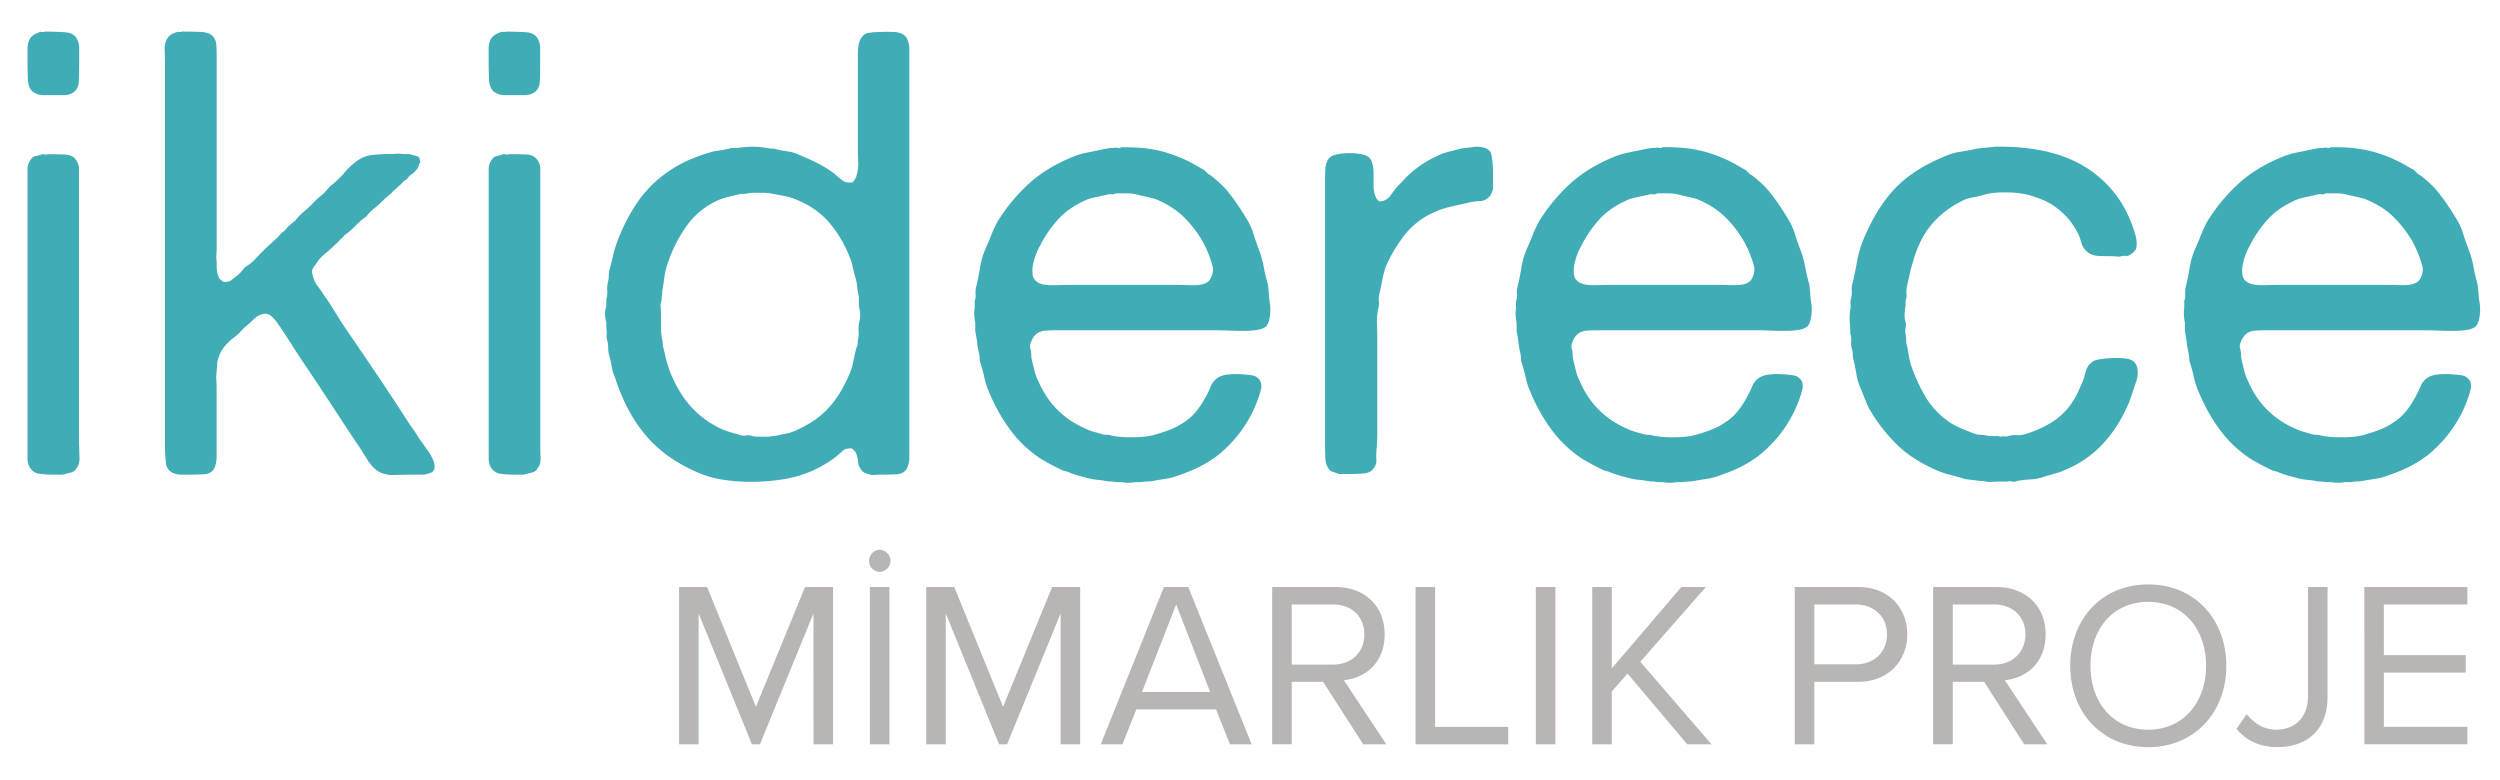
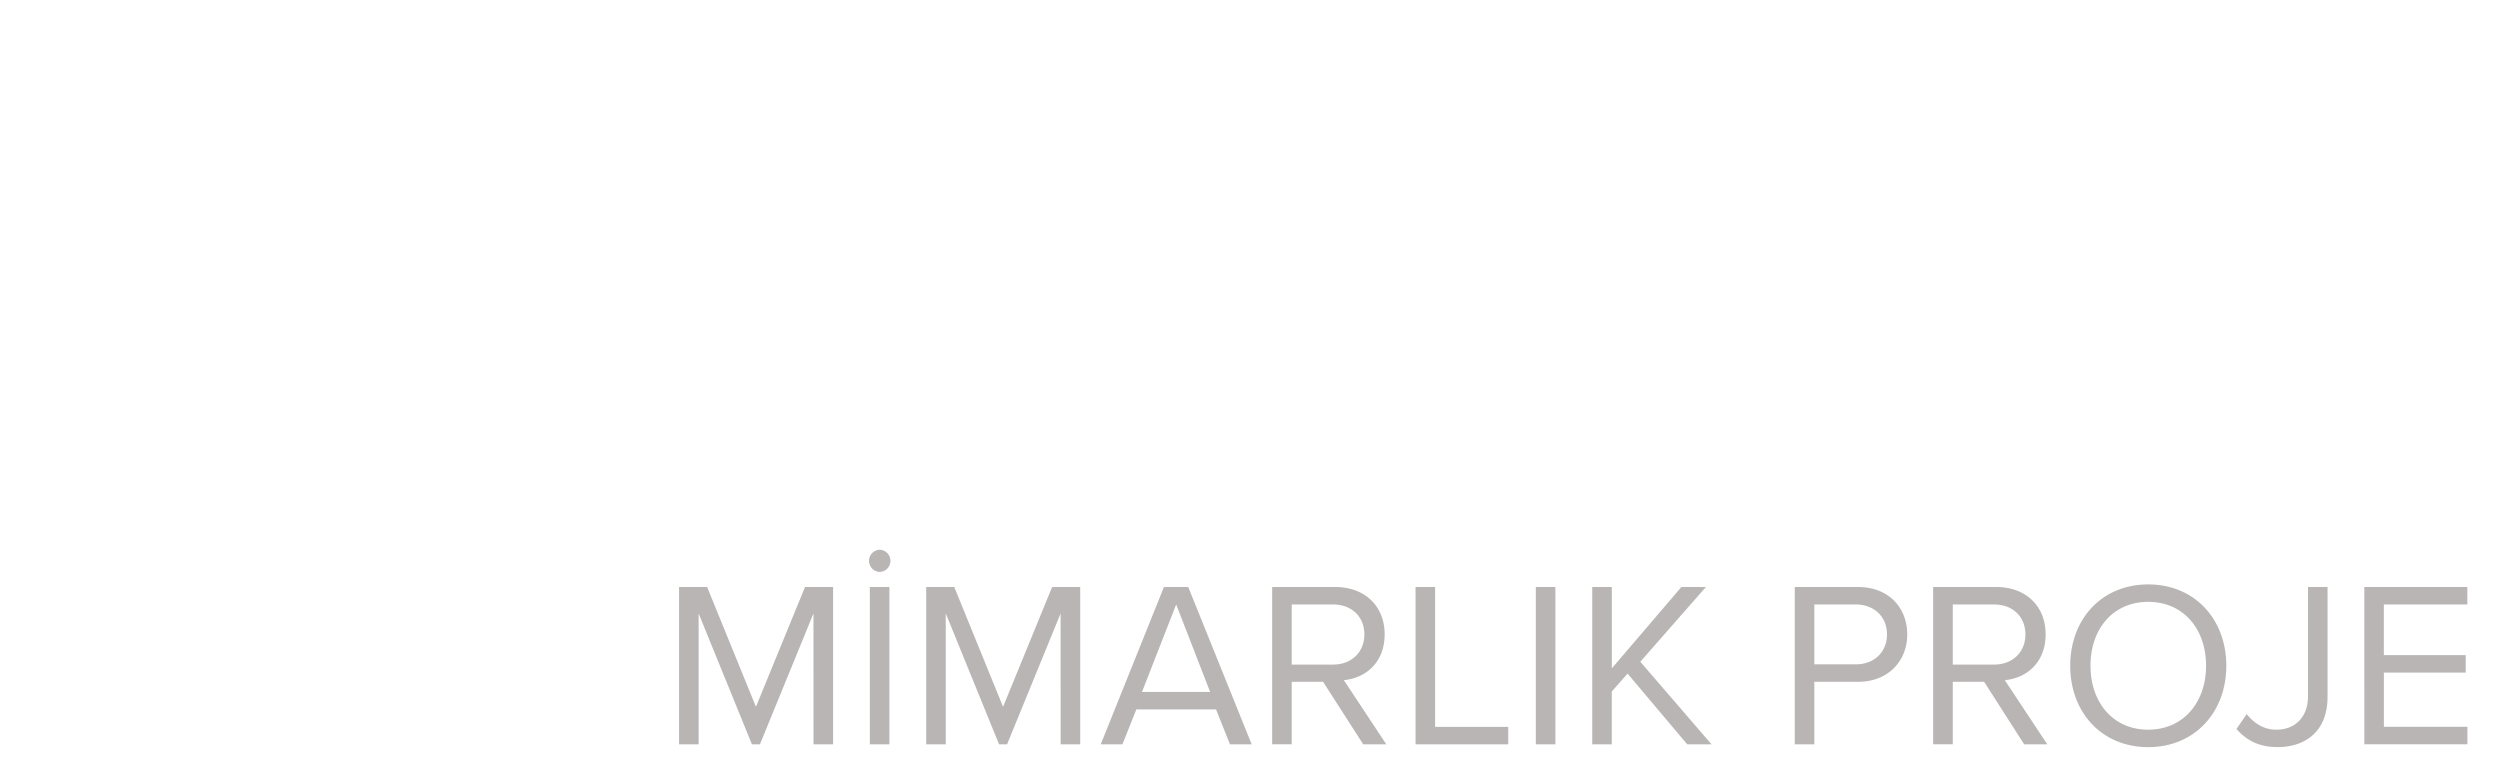
<svg xmlns="http://www.w3.org/2000/svg" data-name="Layer 1" viewBox="0 0 1826.04 569.87">
-   <path d="M24.2 67.14q-3.64-2.73-3.86-9.77c-.16-4.69-.23-9.32-.23-13.86v-7.73A15.2 15.2 0 0 1 21.47 29q1.82-3.63 7.28-5.46a3.17 3.17 0 0 1 2-.22 3.1 3.1 0 0 0 2.05-.23c5.15 0 10 .16 14.54.45S55 25.63 56.47 29a14.6 14.6 0 0 1 1.37 6.59v8c0 5.45-.08 10.61-.23 15.45s-2.2 8-6.14 9.55a12.7 12.7 0 0 1-4.77.9H31.93a12.92 12.92 0 0 1-7.73-2.35m33.64 257.73q0 4.54.22 9.32t-2 7.5a6.11 6.11 0 0 1-4.09 3.41l-6.37 1.59h-6.85a67 67 0 0 1-10.23-.69 9.08 9.08 0 0 1-6.59-4.32 12.4 12.4 0 0 1-1.82-7.05V124.19a11.35 11.35 0 0 1 2.27-7.5A5.42 5.42 0 0 1 26 114a41 41 0 0 0 5-1.36 10.6 10.6 0 0 1 2 .22 3.08 3.08 0 0 0 2-.22q5.89 0 12 .22c4.09.16 6.88 1.45 8.4 3.87a10.62 10.62 0 0 1 2.28 7v201.14Zm74.99-301.82q6.36 0 13.41.23t9.76 3.86a10.34 10.34 0 0 1 2.05 5.91q.23 3.64.22 8.18v140c0 1.52-.07 3.11-.22 4.78a16.4 16.4 0 0 0 .22 4.77v3.64a19.5 19.5 0 0 0 1.37 7.72 4.06 4.06 0 0 0 1.36 2.05 17 17 0 0 1 1.82 1.59c2.73.3 4.77-.07 6.14-1.14s2.79-2.19 4.31-3.41a20.5 20.5 0 0 0 3.64-3.63 15.7 15.7 0 0 1 3.18-3.18 31.2 31.2 0 0 0 6.37-5.23q2.72-3 5.9-6.14 2.28-2.27 4.32-4.09a97 97 0 0 0 4.32-4.09 11.6 11.6 0 0 0 2.5-2.27c.76-.91 1.44-1.66 2.05-2.28a6.5 6.5 0 0 1 1.36-1.13 6.8 6.8 0 0 0 1.37-1.14 29.7 29.7 0 0 1 3.63-3.86q1.82-1.59 4.09-3.41a18.3 18.3 0 0 1 2.28-2.73l2.72-2.73a63.6 63.6 0 0 0 7.5-6.81 65 65 0 0 1 7.5-6.82c.91-.91 1.82-1.89 2.73-3s1.82-2 2.73-2.95a66.2 66.2 0 0 0 10.45-10 47.4 47.4 0 0 1 10.91-9.55 22.5 22.5 0 0 1 9.32-3 104 104 0 0 1 12.5-.68c1.51 0 3.1-.07 4.77-.23a13.2 13.2 0 0 1 4.32.23h5c2.42.61 4.39 1.13 5.91 1.59s2.27 2 2.27 4.77a4 4 0 0 0-1.14 2.27 4.06 4.06 0 0 1-1.13 2.27 13.8 13.8 0 0 1-2.5 2.73 31 31 0 0 1-3 2.27 6.6 6.6 0 0 0-1.13 1.37 7 7 0 0 1-1.14 1.36 10.2 10.2 0 0 0-3.18 2.5 13.2 13.2 0 0 1-2.73 2.5c-.91.91-1.82 1.75-2.73 2.5a12 12 0 0 0-2.27 2.5 63 63 0 0 0-6.82 5.91 63 63 0 0 1-6.81 5.91l-2.28 2.27a17.6 17.6 0 0 0-2.27 2.73 53.3 53.3 0 0 0-8.18 7 52.5 52.5 0 0 1-8.18 7 11.6 11.6 0 0 1-2.28 2.5 12 12 0 0 0-2.27 2.5 50 50 0 0 0-4.09 3.64 50 50 0 0 1-4.09 3.64 53 53 0 0 0-4.32 3.86 22.4 22.4 0 0 0-3.37 4.5 17.4 17.4 0 0 0-2.27 3.18 4.84 4.84 0 0 0-.45 4.54 18.2 18.2 0 0 0 3.4 8.18 80 80 0 0 1 4.78 6.82q3.63 5 6.82 10.23c2.11 3.49 4.24 6.9 6.36 10.23q12.72 18.65 25 36.82t24.54 37.27q2.73 3.64 5 7.27t5 7.27c1.21 1.82 2.43 3.57 3.64 5.23a29.7 29.7 0 0 1 3.18 5.68 11.1 11.1 0 0 1 1.36 6.59c-.3 2-1.66 3.26-4.09 3.87a14.6 14.6 0 0 1-5.45.91h-5.91q-6.37 0-12.95.22a24.24 24.24 0 0 1-10.69-1.59q-5.91-2.71-10.68-10.68t-8.41-12.95q-10.45-15.9-20.45-31.14t-20.45-30.68q-4.09-6.36-8-12.5t-8.41-12.5a31.5 31.5 0 0 0-3.86-4.09 6.3 6.3 0 0 0-6.14-1.36 12.9 12.9 0 0 0-6.14 3.4q-2.5 2.51-5.22 4.78a36 36 0 0 0-4.32 4.09 36 36 0 0 1-4.32 4.09 42.5 42.5 0 0 0-8.41 7.95 26 26 0 0 0-4.77 11.14 29 29 0 0 1-.23 3.63 30 30 0 0 0-.23 3.64 20.5 20.5 0 0 0-.22 5.46q.23 3.18.22 5.9v49.55q0 6.38-2.27 10c-1.52 2.12-4.09 3.26-7.73 3.41s-7.42.23-11.36.23h-5a12 12 0 0 1-4.54-.91 8.53 8.53 0 0 1-6.14-7.73 119 119 0 0 1-.68-13.64V47.14c0-3.33-.08-6.82-.23-10.45s.53-6.52 2-8.64c1.2-2.12 3.48-3.64 6.81-4.55a2.65 2.65 0 0 1 1.82-.22 2.54 2.54 0 0 0 1.92-.23M361 67.14q-3.64-2.73-3.86-9.77c-.16-4.69-.23-9.32-.23-13.86v-7.73a15.2 15.2 0 0 1 1.37-6.78q1.82-3.63 7.28-5.46a3.17 3.17 0 0 1 2-.22 3.1 3.1 0 0 0 2-.23c5.15 0 10 .16 14.54.45s7.57 2.13 9.09 5.46a14.6 14.6 0 0 1 1.37 6.59v8c0 5.45-.08 10.61-.23 15.45s-2.2 8-6.14 9.55a12.7 12.7 0 0 1-4.77.9h-14.68a12.92 12.92 0 0 1-7.74-2.35m33.64 257.73q0 4.54.22 9.32t-2 7.5a6.11 6.11 0 0 1-4.09 3.41l-6.37 1.59h-6.81a67 67 0 0 1-10.23-.68 9.08 9.08 0 0 1-6.59-4.32 12.4 12.4 0 0 1-1.82-7.05V124.19a11.35 11.35 0 0 1 2.27-7.5 5.42 5.42 0 0 1 3.64-2.73 41 41 0 0 0 5-1.36 10.6 10.6 0 0 1 2 .22 3.08 3.08 0 0 0 2.05-.22q5.9 0 12.05.22c4.09.16 6.88 1.45 8.4 3.87a10.62 10.62 0 0 1 2.28 7zm269.55-2.73v11.59a17.25 17.25 0 0 1-2.28 9.32q-2.28 3.18-7.5 3.41c-3.48.16-7 .23-10.68.23-1.82 0-3.56.08-5.22.22a7.8 7.8 0 0 1-4.32-.68c-2.73-.6-4.55-1.82-5.46-3.63a9.6 9.6 0 0 1-2-5.46 19.9 19.9 0 0 0-1.59-6.36 6.2 6.2 0 0 0-1.14-1.59l-1.59-1.59q-4.54-.45-7 1.81T610.1 334a84.8 84.8 0 0 1-37.05 15.91 148 148 0 0 1-21.82 2 134 134 0 0 1-22-1.36 72.5 72.5 0 0 1-19.09-5.23q-23.64-10-38.19-27t-22.72-42.5a33 33 0 0 1-2.5-8.41 69 69 0 0 0-2.05-8.87 23 23 0 0 1-.45-4.54 23.4 23.4 0 0 0-.46-4.54 10.06 10.06 0 0 1-.68-4.78 16.7 16.7 0 0 0-.23-4.77v-4.55a19.65 19.65 0 0 1 0-11.82v-5a19 19 0 0 0 .68-6.58 19.2 19.2 0 0 1 .69-6.6 22 22 0 0 0 .45-4.09 20.6 20.6 0 0 1 .46-4.09c.9-3 1.66-6 2.27-8.86a75 75 0 0 1 2.27-8.41 132.6 132.6 0 0 1 15.23-31.14 85.4 85.4 0 0 1 22.5-22.95 89.3 89.3 0 0 1 16.14-9.09 138 138 0 0 1 18.4-6.37c2.12-.29 4.17-.6 6.14-.91a47.5 47.5 0 0 0 6.14-1.36h4.54a63.2 63.2 0 0 1 21.37 0 21 21 0 0 0 5 .46 78.5 78.5 0 0 0 10 2 30.4 30.4 0 0 1 9.54 3c4.55 1.81 8.87 3.79 13 5.9a83.7 83.7 0 0 1 11.59 7.28l5.68 4.77q3 2.5 8 1.59c.61-.91 1.14-1.66 1.59-2.27a7.7 7.7 0 0 0 1.14-2.73 30.2 30.2 0 0 0 1.14-10.45c-.16-4.24-.23-8-.23-11.37V39.64q0-7.95 2.27-11.59a8.36 8.36 0 0 1 5.33-4.05 13.4 13.4 0 0 0 2.27-.23 14.5 14.5 0 0 1 2.27-.23 134 134 0 0 1 13.41-.22q7.05.22 9.77 3.86a16.84 16.84 0 0 1 2.28 9.09zm-36.82-85.91a21.14 21.14 0 0 0 0-12.27v-6.82a71 71 0 0 1-1.36-8.41 32.6 32.6 0 0 0-1.82-7.95c-.61-2.42-1.14-4.7-1.59-6.82a35 35 0 0 0-2.05-6.36 90.3 90.3 0 0 0-14.09-24.09 59.25 59.25 0 0 0-21.82-16.37 43.6 43.6 0 0 0-9.32-3.41q-4.77-1.12-10.22-2a32.6 32.6 0 0 0-8-.91h-8.41c-1.52.3-2.88.53-4.09.68a32 32 0 0 1-4.09.23q-3.64.92-7.5 1.81a63 63 0 0 0-7.5 2.28 56.6 56.6 0 0 0-23.41 18.41 103.5 103.5 0 0 0-14.32 27.95 48.7 48.7 0 0 0-2.5 10.23c-.45 3.49-1 6.89-1.59 10.23a26 26 0 0 1-.22 3.4 23 23 0 0 0-.23 3.42 10.7 10.7 0 0 0-.68 5c.15 1.81.22 3.48.22 5v9.77a40.6 40.6 0 0 0 .91 8.86 16 16 0 0 1 .46 4.55q.9 3.18 1.59 6.36c.45 2.12 1 4.25 1.59 6.36A88.3 88.3 0 0 0 501 292.6a68.5 68.5 0 0 0 21.81 18.63 48.4 48.4 0 0 0 8.18 3.64q4.1 1.36 9.1 2.73a8.4 8.4 0 0 0 4.77.45 8.5 8.5 0 0 1 4.77.46 16 16 0 0 0 3.86.45h8a16 16 0 0 1 4.54-.45c2.43-.61 4.85-1.14 7.28-1.6a32.3 32.3 0 0 0 6.82-2q15-6.36 24.31-16.14T620.1 274a42.8 42.8 0 0 0 3.18-10q.9-5 2.27-10a7.7 7.7 0 0 0 .91-3.41 14.3 14.3 0 0 1 .45-3.41 22.2 22.2 0 0 0 .23-5.45 21.8 21.8 0 0 1 .23-5.5m299.99-15.91a32.2 32.2 0 0 1 .23 10.23c-.45 3.79-1.44 6.44-3 7.95A13.9 13.9 0 0 1 918 241a62.5 62.5 0 0 1-9.78.69c-3.63 0-7.27-.07-10.91-.23s-6.82-.23-9.54-.23H771.45c-2.42 0-4.85.08-7.27.23a13.1 13.1 0 0 0-5.91 1.59 10.3 10.3 0 0 0-3.64 3.64 18.8 18.8 0 0 0-1.81 3.86 6.44 6.44 0 0 0 0 4.77 22.3 22.3 0 0 1 .45 4.1 14.6 14.6 0 0 0 .46 3.63c.6 2.43 1.2 4.93 1.82 7.5a34 34 0 0 0 2.72 7.5q10.46 24.54 34.55 35a34 34 0 0 0 5.91 2.28l6.36 1.81a15.7 15.7 0 0 0 4.55.46q6.36 1.81 16.81 1.81t16.82-1.81q6.36-1.82 11.59-3.87a46.6 46.6 0 0 0 9.78-5.22 37.4 37.4 0 0 0 8.63-7.5 55.8 55.8 0 0 0 6.37-9.32 69 69 0 0 0 4.77-9.55 13.28 13.28 0 0 1 7.05-7.27 18.8 18.8 0 0 1 5.9-1.37 51 51 0 0 1 8.18-.22c2.73.15 5.3.38 7.73.68s4.09.91 5 1.82q4.54 3.18 2.27 10.45a89.4 89.4 0 0 1-9.54 21.82 94 94 0 0 1-20.68 23.86q-11.6 9.33-29.32 15.23a40.6 40.6 0 0 1-9.09 2.5c-3 .46-6.21 1-9.54 1.59a22.4 22.4 0 0 1-4.32.46 22 22 0 0 0-4.32.45h-4.55a27 27 0 0 1-5.23.46 20.4 20.4 0 0 1-4.77-.46h-4.09a21.3 21.3 0 0 0-4.09-.45 15 15 0 0 1-3.63-.46 45 45 0 0 0-5-.68 47 47 0 0 1-5-.68c-2.73-.61-5.45-1.29-8.18-2.05s-5.31-1.59-7.73-2.5a11.7 11.7 0 0 0-3.18-1.13 11.4 11.4 0 0 1-3.18-1.14c-4.54-2.12-9.4-4.69-14.54-7.73a87.3 87.3 0 0 1-22.5-21.13 127.6 127.6 0 0 1-15.69-28 49.5 49.5 0 0 1-3.37-10.41 98 98 0 0 0-3-10.91 13 13 0 0 1-.45-3.18 20 20 0 0 0-.46-3.64 57 57 0 0 1-1.36-7.73 78 78 0 0 0-1.37-8.18v-6.36a32 32 0 0 1-.68-5.23 22 22 0 0 1 .23-5.68v-5a10.3 10.3 0 0 0 .68-4.77 16.5 16.5 0 0 1 .23-4.78q1.81-7.26 2.95-14.54a57 57 0 0 1 3.87-13.64q2.26-5 4.31-10.22a91 91 0 0 1 4.78-10.23 131.3 131.3 0 0 1 22.72-27.5q12.72-11.59 31.37-19.32a59.3 59.3 0 0 1 11.18-3.41q5.68-1.12 12-2.5c1.51-.3 2.88-.53 4.09-.68a33 33 0 0 1 4.09-.23 3 3 0 0 1 2.27 0 2 2 0 0 0 2.28-.45q19.08-.45 33.18 3.86a103.5 103.5 0 0 1 25.46 11.59 9.2 9.2 0 0 1 3.63 2.5 9.9 9.9 0 0 0 3.18 2.5 91 91 0 0 1 7.5 6.36 56.3 56.3 0 0 1 6.59 7.28 173 173 0 0 1 12.27 18.18 44.8 44.8 0 0 1 5 10.91q1.82 5.91 4.1 11.82a67.5 67.5 0 0 1 3.41 12.27 124 124 0 0 0 3 12.73q.45 3.18.68 6.36c.1 2.12.33 4.25.63 6.36m-44.09-15.45a15.4 15.4 0 0 0 2.27-4.77 10.53 10.53 0 0 0 0-6.14 78 78 0 0 0-7.72-18.64 85 85 0 0 0-14.09-17.72 64.4 64.4 0 0 0-20-12.28c-2.12-.6-4.25-1.13-6.36-1.59s-4.4-1-6.83-1.59a32 32 0 0 0-7.73-.91h-7.72a4.47 4.47 0 0 1-3.18.68 7.25 7.25 0 0 0-3.18.23c-2.44.61-4.78 1.14-7.05 1.59s-4.47 1-6.59 1.59Q781.91 150.78 774 159a85.7 85.7 0 0 0-14.32 20.46 41 41 0 0 0-2.72 5.68 49 49 0 0 0-2.28 7.5 22.5 22.5 0 0 0-.45 7.72 7.29 7.29 0 0 0 3.18 5.46q3.64 2.73 12.5 2.5t15.23-.23h69.09q6.83 0 16.36.23t12.68-3.45m194.09-97.73q10.46 0 11.82 5.23t1.36 15.23v8.63a10.32 10.32 0 0 1-2.27 6.82 9.67 9.67 0 0 1-7.73 3.86 45.6 45.6 0 0 0-10 1.6q-6.37 1.35-12 2.72a58.6 58.6 0 0 0-10.68 3.64 56.2 56.2 0 0 0-21.41 16.13 107 107 0 0 0-14.09 23.41 59.5 59.5 0 0 0-2.73 10.22q-.92 5.24-2.27 10.68a14.8 14.8 0 0 0-.23 4.55 15.8 15.8 0 0 1-.22 4.55 45 45 0 0 0-1.14 12.5q.22 7.05.22 13.4v66.37q0 5.46-.45 10.45a57 57 0 0 0-.23 8.64 8.75 8.75 0 0 1-2 6.36c-1.52 2.13-3.86 3.34-7 3.64s-6.59.45-10.23.45h-8.18c-1.52-.6-2.95-1.13-4.32-1.59a5.45 5.45 0 0 1-3-2 14.55 14.55 0 0 1-2.5-8c-.15-3.18-.23-6.43-.23-9.77V132.6c0-3.34.08-6.44.23-9.32a13.8 13.8 0 0 1 2.5-7.5 8.53 8.53 0 0 1 4.77-2.73 38.3 38.3 0 0 1 7.5-1.14 51 51 0 0 1 8.18.23 25.5 25.5 0 0 1 6.37 1.37 7.53 7.53 0 0 1 4.77 5.22 28.8 28.8 0 0 1 1.14 8.18V136a18.4 18.4 0 0 0 1.82 8.41 5.2 5.2 0 0 0 .9 1.37l1.37 1.36a9.72 9.72 0 0 0 8.18-4.32q3.18-4.31 5.45-7l2.73-2.73a65 65 0 0 1 11.37-10.45 67 67 0 0 1 13.63-8.19 35.7 35.7 0 0 1 8.64-3.4c3-.76 6.21-1.6 9.54-2.5q2.73-.45 5.46-.69a43 43 0 0 0 4.96-.72m245.45 113.18a32.6 32.6 0 0 1 .22 10.23c-.45 3.79-1.44 6.44-3 7.95a13.85 13.85 0 0 1-6.59 2.5 62.4 62.4 0 0 1-9.77.69c-3.64 0-7.28-.07-10.91-.23s-6.82-.23-9.55-.23H1166.9c-2.43 0-4.85.08-7.28.23a13 13 0 0 0-5.9 1.59 10.25 10.25 0 0 0-3.64 3.64 18.8 18.8 0 0 0-1.82 3.86 6.44 6.44 0 0 0 0 4.77 21.5 21.5 0 0 1 .46 4.1 15 15 0 0 0 .45 3.63c.61 2.43 1.21 4.93 1.82 7.5a33.4 33.4 0 0 0 2.73 7.5q10.44 24.54 34.54 35a34.5 34.5 0 0 0 5.91 2.28l6.37 1.81a15.6 15.6 0 0 0 4.54.46q6.36 1.81 16.82 1.81t16.82-1.81q6.36-1.82 11.59-3.87a46.5 46.5 0 0 0 9.77-5.22 37.7 37.7 0 0 0 8.64-7.5 56.4 56.4 0 0 0 6.36-9.32 69 69 0 0 0 4.77-9.55 13.28 13.28 0 0 1 7.05-7.27 18.8 18.8 0 0 1 5.91-1.37 51 51 0 0 1 8.18-.22c2.73.15 5.3.38 7.73.68s4.09.91 5 1.82q4.53 3.18 2.27 10.45a89.8 89.8 0 0 1-9.55 21.82 94 94 0 0 1-20.68 23.86q-11.6 9.33-29.31 15.23a40.8 40.8 0 0 1-9.1 2.5c-3 .46-6.21 1-9.54 1.59a22.4 22.4 0 0 1-4.32.46 22.3 22.3 0 0 0-4.32.45h-4.54a27 27 0 0 1-5.23.46 20.4 20.4 0 0 1-4.77-.46h-4.09a21.4 21.4 0 0 0-4.1-.45 15 15 0 0 1-3.63-.46 45 45 0 0 0-5-.68 47 47 0 0 1-5-.68q-4.1-.92-8.19-2.05c-2.72-.75-5.3-1.59-7.72-2.5a12 12 0 0 0-3.18-1.13 11.3 11.3 0 0 1-3.18-1.14q-6.82-3.18-14.55-7.73a87.6 87.6 0 0 1-22.5-21.13 128 128 0 0 1-15.68-28 49 49 0 0 1-3.41-10.45 98 98 0 0 0-3-10.91 13.5 13.5 0 0 1-.45-3.18 20.7 20.7 0 0 0-.45-3.64 56 56 0 0 1-1.37-7.73 78 78 0 0 0-1.36-8.18v-6.36a31 31 0 0 1-.68-5.23 22 22 0 0 1 .22-5.68v-5a10.3 10.3 0 0 0 .69-4.77 16.5 16.5 0 0 1 .22-4.78q1.82-7.26 3-14.54a56.5 56.5 0 0 1 3.86-13.64c1.51-3.33 3-6.74 4.32-10.22a89 89 0 0 1 4.77-10.23 131 131 0 0 1 22.73-27.5q12.72-11.59 31.36-19.32a59.4 59.4 0 0 1 11.14-3.41q5.67-1.12 12-2.5c1.52-.3 2.88-.53 4.1-.68a33 33 0 0 1 4.08-.23 3 3 0 0 1 2.28 0 2 2 0 0 0 2.27-.45q19.1-.45 33.18 3.86a103.4 103.4 0 0 1 25.46 11.59 9.34 9.34 0 0 1 3.64 2.5 9.7 9.7 0 0 0 3.18 2.5 91 91 0 0 1 7.5 6.36 58 58 0 0 1 6.59 7.28 177 177 0 0 1 12.32 18.22 45 45 0 0 1 5 10.91q1.82 5.91 4.09 11.82a67.5 67.5 0 0 1 3.41 12.27 127 127 0 0 0 3 12.73q.45 3.18.69 6.36c.08 2.12.31 4.25.62 6.36m-44.09-15.45a15.6 15.6 0 0 0 2.27-4.77 10.7 10.7 0 0 0 0-6.14 78.4 78.4 0 0 0-7.73-18.64 85 85 0 0 0-14.09-17.72 64.4 64.4 0 0 0-20-12.28q-3.18-.9-6.36-1.59c-2.12-.45-4.4-1-6.82-1.59a32 32 0 0 0-7.73-.91h-7.72a4.5 4.5 0 0 1-3.19.68 7.3 7.3 0 0 0-3.18.23c-2.43.61-4.77 1.14-7.05 1.59s-4.47 1-6.58 1.59q-13.2 5.46-21.14 13.64a85.4 85.4 0 0 0-14.32 20.46 40 40 0 0 0-2.73 5.68 47.6 47.6 0 0 0-2.27 7.5 22.3 22.3 0 0 0-.45 7.72 7.23 7.23 0 0 0 3.18 5.46q3.63 2.73 12.5 2.5t15.23-.23h69.09q6.81 0 16.36.23t12.73-3.41m178.63-97.73q33.63-.45 56.14 9.77a81.9 81.9 0 0 1 35.68 30.68 90 90 0 0 1 10 22.28 24.7 24.7 0 0 1 1.36 5.91 14.5 14.5 0 0 1-.45 6.36 12.1 12.1 0 0 1-4.55 4.09 3.7 3.7 0 0 1-2.72.69 7.8 7.8 0 0 0-3.19.22 9.7 9.7 0 0 1-3.63.23 30 30 0 0 0-3.64-.23q-5 0-9.54-.22a14.2 14.2 0 0 1-7.73-2.5 13.82 13.82 0 0 1-5-7.73 32.6 32.6 0 0 0-3.64-8.64 52.4 52.4 0 0 0-17.73-18.64 47 47 0 0 0-7.72-3.86 138 138 0 0 0-8.64-3 69.2 69.2 0 0 0-16.82-2q-10.46-.23-17.27 2a52 52 0 0 1-5.91 1.36 54 54 0 0 0-5.91 1.36 69.5 69.5 0 0 0-20.91 13.73 60.3 60.3 0 0 0-14.09 20.46 81 81 0 0 0-3.18 8.4q-1.37 4.34-2.73 9.32l-2.73 12.28a17.7 17.7 0 0 0-.22 5 11 11 0 0 1-.68 5v3.63a33.3 33.3 0 0 0-.68 5.91c-.16 2.73.06 4.7.68 5.91a11.6 11.6 0 0 1 0 4.55 11.2 11.2 0 0 0 0 4.54 30.5 30.5 0 0 1 .45 6.36c.61 2.43 1.14 5 1.59 7.73s1 5.31 1.59 7.73a126 126 0 0 0 11.59 25.18 59.06 59.06 0 0 0 18.41 18.4 85 85 0 0 0 8.41 4.1q4.32 1.82 9.32 3.63a19 19 0 0 0 3.64.46 20 20 0 0 1 3.63.45 15.7 15.7 0 0 0 4.55.46h5c0 .3.6.45 1.82.45a3.76 3.76 0 0 1 2.27-.23 5.55 5.55 0 0 0 2.73-.22 17 17 0 0 1 6.13-.68 17.4 17.4 0 0 0 6.14-.69 79.4 79.4 0 0 0 20.45-9.31 50 50 0 0 0 14.55-14.78 63 63 0 0 0 4.09-7.72l3.63-8.19q.91-3.63 2-7a11.2 11.2 0 0 1 4.32-5.69q1.37-1.37 5.45-2a79 79 0 0 1 8.87-.91 60 60 0 0 1 9.09.23c2.88.3 4.92.91 6.14 1.81a8 8 0 0 1 3.4 5.46 19.1 19.1 0 0 1-.22 7.73q-2.28 6.81-4.32 12.95a76 76 0 0 1-5.23 12.05 94.9 94.9 0 0 1-17 24.09 77.7 77.7 0 0 1-24.77 16.82 43 43 0 0 1-7.72 2.95q-4.1 1.14-8.64 2.5a34 34 0 0 1-10 2.05 74 74 0 0 0-10 1.13 5.14 5.14 0 0 1-3.64.46 7.24 7.24 0 0 0-3.64 0h-4.08c-2.44 0-4.78.07-7.05.22a15.9 15.9 0 0 1-6.14-.68h-2.27l-10.91-1.36a216 216 0 0 0-11.36-3.18 60.4 60.4 0 0 1-10.46-3.64q-16.37-7.26-27-17.27a121.2 121.2 0 0 1-19.77-24.55 50.3 50.3 0 0 1-4.1-8.18c-1.21-3-2.42-6.06-3.63-9.09a41.2 41.2 0 0 1-3.21-10.53q-.91-5.44-2.27-10.9a14.7 14.7 0 0 1-.46-3.64 15.2 15.2 0 0 0-.46-3.64 15.2 15.2 0 0 1-.68-5.9 15.3 15.3 0 0 0-.68-5.92V239a45.2 45.2 0 0 1 0-12.73 13 13 0 0 0 .23-4.09 9.6 9.6 0 0 1 .23-3.64 18.4 18.4 0 0 0 .68-6.36 14.9 14.9 0 0 1 .68-5.91q1.82-7.72 3.18-15.45a74 74 0 0 1 4.09-14.55q9.56-23.62 23.19-38.18T1421 114a41.7 41.7 0 0 1 10.91-3.18q5.89-.91 12.27-2.27c2.11-.3 4.24-.53 6.36-.69s4.38-.41 6.81-.72M1811 220.32a32.8 32.8 0 0 1 .23 10.23c-.46 3.79-1.44 6.44-3 7.95a13.85 13.85 0 0 1-6.59 2.5 62 62 0 0 1-9.77.69c-3.64 0-7.28-.07-10.91-.23s-6.82-.23-9.55-.23h-116.34q-3.64 0-7.27.23a13.05 13.05 0 0 0-5.91 1.59 10.3 10.3 0 0 0-3.64 3.64 18.3 18.3 0 0 0-1.81 3.86 6.35 6.35 0 0 0 0 4.77 22.3 22.3 0 0 1 .45 4.1 15 15 0 0 0 .45 3.63c.61 2.43 1.21 4.93 1.82 7.5a34 34 0 0 0 2.73 7.5q10.45 24.54 34.54 35a34.5 34.5 0 0 0 5.91 2.28l6.37 1.81a15.6 15.6 0 0 0 4.54.46q6.36 1.81 16.82 1.81t16.82-1.81q6.36-1.82 11.59-3.87a46.5 46.5 0 0 0 9.77-5.22 37.7 37.7 0 0 0 8.64-7.5 56.4 56.4 0 0 0 6.36-9.32 70.4 70.4 0 0 0 4.78-9.55 13.23 13.23 0 0 1 7-7.27 18.8 18.8 0 0 1 5.91-1.37 51 51 0 0 1 8.18-.22c2.73.15 5.3.38 7.73.68s4.09.91 5 1.82q4.53 3.18 2.27 10.45a89.8 89.8 0 0 1-9.55 21.82 94 94 0 0 1-20.68 23.86q-11.58 9.33-29.31 15.23a41 41 0 0 1-9.09 2.5c-3 .46-6.22 1-9.55 1.59a22.3 22.3 0 0 1-4.32.46 22.3 22.3 0 0 0-4.32.45h-4.54a27 27 0 0 1-5.23.46 20.4 20.4 0 0 1-4.77-.46h-4.09a21.4 21.4 0 0 0-4.09-.45 15 15 0 0 1-3.64-.46 45 45 0 0 0-5-.68 47 47 0 0 1-5-.68q-4.1-.92-8.18-2.05c-2.73-.75-5.31-1.59-7.73-2.5a11.7 11.7 0 0 0-3.18-1.13 11.4 11.4 0 0 1-3.18-1.14q-6.82-3.18-14.55-7.73a87.6 87.6 0 0 1-22.5-21.13 128 128 0 0 1-15.68-28 49 49 0 0 1-3.41-10.45 100 100 0 0 0-3-10.91 13 13 0 0 1-.46-3.18 20.7 20.7 0 0 0-.45-3.64 57 57 0 0 1-1.37-7.73 78 78 0 0 0-1.36-8.18v-6.36a32 32 0 0 1-.68-5.23 22 22 0 0 1 .22-5.68v-5a10.15 10.15 0 0 0 .69-4.77 16.1 16.1 0 0 1 .23-4.78q1.8-7.26 3-14.54a57 57 0 0 1 3.86-13.64c1.51-3.33 3-6.74 4.32-10.22a91 91 0 0 1 4.77-10.23 131 131 0 0 1 22.73-27.5q12.72-11.59 31.36-19.32a59.6 59.6 0 0 1 11.14-3.41q5.68-1.12 12-2.5c1.51-.3 2.87-.53 4.09-.68a33 33 0 0 1 4.09-.23 3 3 0 0 1 2.27 0 2 2 0 0 0 2.27-.45q19.1-.45 33.19 3.86a103.5 103.5 0 0 1 25.56 11.63 9.3 9.3 0 0 1 3.64 2.5 9.8 9.8 0 0 0 3.18 2.5 91 91 0 0 1 7.5 6.36 58 58 0 0 1 6.59 7.28 177 177 0 0 1 12.27 18.18 44.8 44.8 0 0 1 5 10.91q1.81 5.91 4.09 11.82a66.7 66.7 0 0 1 3.41 12.27 127 127 0 0 0 2.95 12.73q.45 3.18.69 6.36c.13 2.12.35 4.25.68 6.36m-44.09-15.45a15.6 15.6 0 0 0 2.27-4.77 10.53 10.53 0 0 0 0-6.14 78 78 0 0 0-7.73-18.64 84.6 84.6 0 0 0-14.09-17.72q-7.72-7.28-20-12.28-3.19-.9-6.37-1.59c-2.12-.45-4.4-1-6.82-1.59a32 32 0 0 0-7.73-.91h-7.72a4.5 4.5 0 0 1-3.19.68 7.3 7.3 0 0 0-3.18.23c-2.43.61-4.77 1.14-7 1.59s-4.48 1-6.59 1.59q-13.18 5.46-21.14 13.64a85.4 85.4 0 0 0-14.32 20.46 41 41 0 0 0-2.73 5.68 50 50 0 0 0-2.27 7.5 22.3 22.3 0 0 0-.45 7.72 7.26 7.26 0 0 0 3.18 5.46q3.63 2.73 12.5 2.5t15.23-.23h69.09q6.81 0 16.36.23t12.68-3.41Z" style="fill:#40acb6" />
  <path d="m594.17 448.06-39.1 95.59h-5.86l-38.93-95.59v95.59H496V428.76h20.49l35.66 87.5 35.85-87.5h20.5v114.89h-14.3Zm48.4-46.51a8.1 8.1 0 0 1 0 16.19 8.1 8.1 0 0 1 0-16.19m-7.23 27.21h14.3v114.89h-14.3Zm139.35 19.3-39.1 95.59h-5.86l-38.93-95.59v95.59h-14.29V428.76H697l35.66 87.5 35.83-87.5H789v114.89h-14.3Zm113.52 70.1H830l-10.16 25.49H804l46.16-114.89h17.75l46.33 114.89h-15.86Zm-54.08-12.75h49.78l-24.81-63.9ZM966.41 498H943.5v45.64h-14.29V428.76h46.16c21 0 36 13.44 36 34.62 0 20.68-14.12 32-29.8 33.42l31 46.85H995.7Zm7.24-56.5H943.5v43.92h30.15c13.61 0 22.91-9.13 22.91-22.05s-9.3-21.86-22.91-21.86Zm60.29-12.74h14.29v102.15h53.4v12.74h-67.69Zm87.85 0h14.3v114.89h-14.3ZM1188.8 492l-11.54 13.09v38.58H1163V428.76h14.3v59.43l50.81-59.43H1246l-47.89 54.6 52 60.29h-17.74Zm122.13-63.24h46.16c23.08 0 36 15.85 36 34.62s-13.26 34.63-36 34.63h-31.87v45.64h-14.29Zm44.44 12.75h-30.15v43.75h30.15c13.61 0 22.91-9 22.91-21.88s-9.28-21.87-22.91-21.87m93.87 56.49h-22.9v45.64H1412V428.76h46.16c21 0 36 13.44 36 34.62 0 20.68-14.13 32-29.81 33.42l31 46.85h-16.88Zm7.24-56.5h-30.14v43.92h30.14c13.61 0 22.91-9.13 22.91-22.05s-9.3-21.86-22.91-21.86Zm112.65-14.63c33.94 0 57 25.49 57 59.42s-23.08 59.43-57 59.43c-34.1 0-57-25.49-57-59.43s22.87-59.42 57-59.42m0 12.74c-25.83 0-42.2 19.81-42.2 46.68 0 26.7 16.37 46.68 42.2 46.68 25.67 0 42.21-20 42.21-46.68 0-26.87-16.54-46.68-42.21-46.68M1641 521.6c5 6 11.71 11.37 21.7 11.37 14.13 0 23.09-9.81 23.09-24.11v-80.1h14.29V509c0 25-16 36.69-36.51 36.69-12.24 0-22-4-30-13.26Zm85.93-92.84h75.27v12.75h-61v37h59.8v12.75h-59.77v39.62h61v12.74h-75.27Z" style="fill:#b9b5b4" />
</svg>